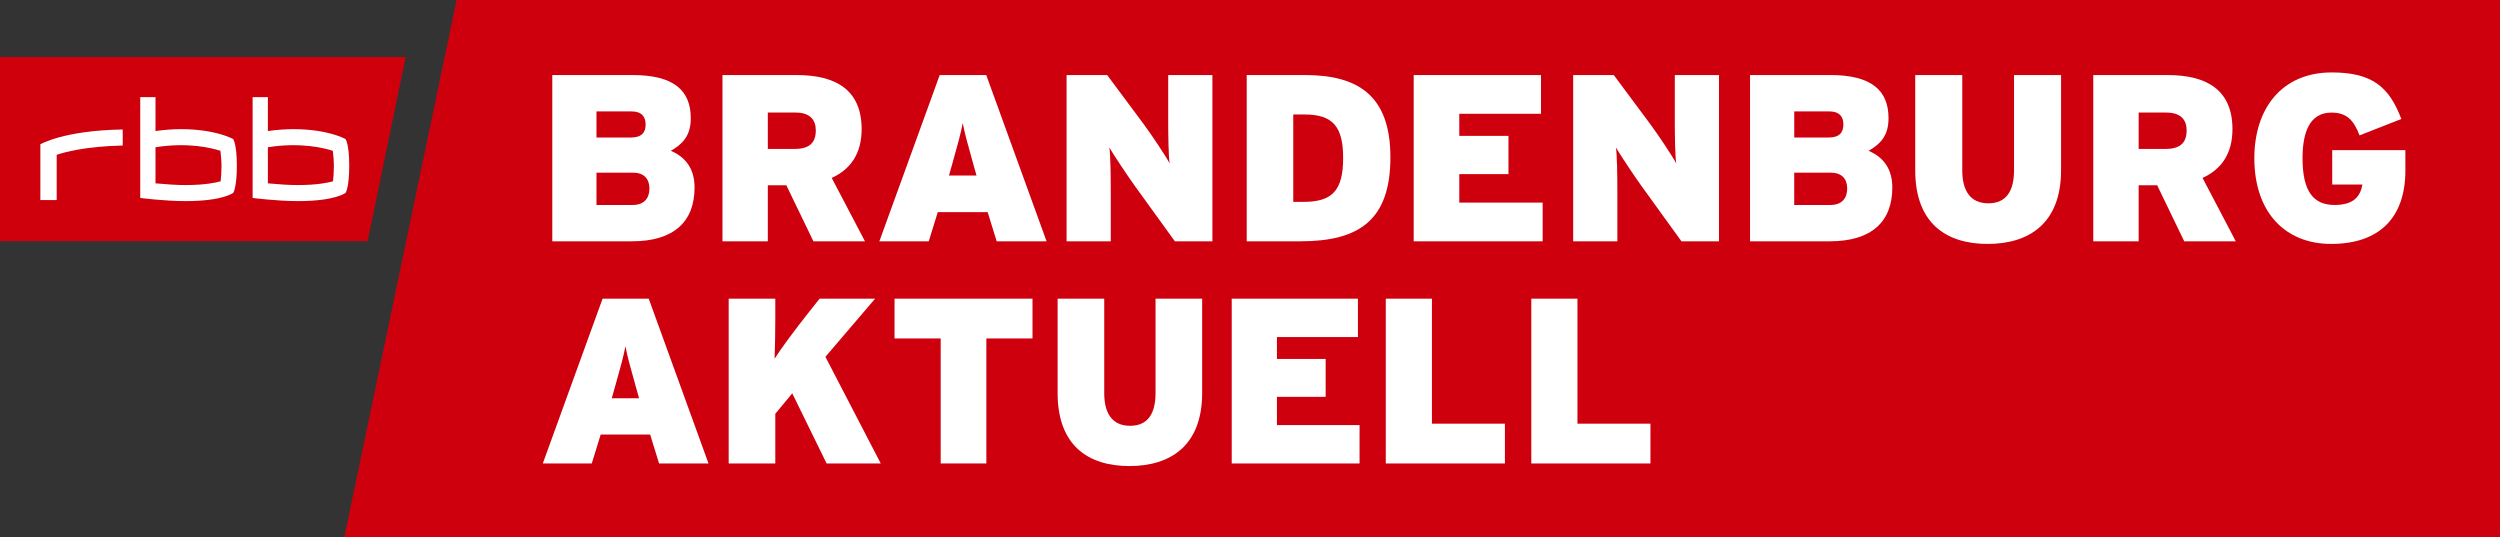
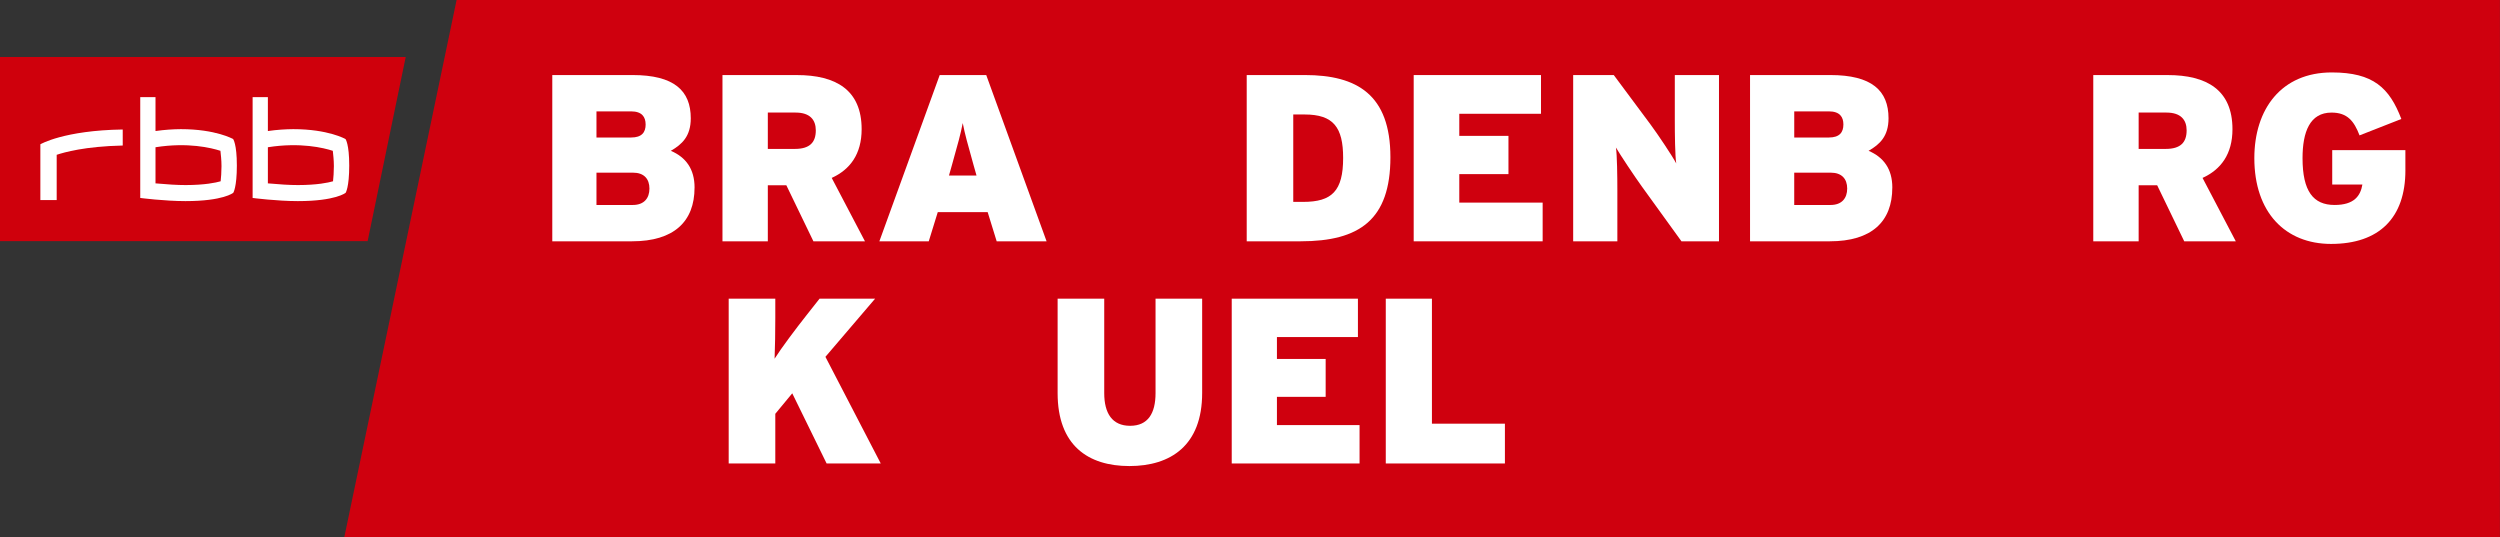
<svg xmlns="http://www.w3.org/2000/svg" xmlns:ns1="http://sodipodi.sourceforge.net/DTD/sodipodi-0.dtd" xmlns:ns2="http://www.inkscape.org/namespaces/inkscape" version="1.1" id="svg11996" width="1249.215" height="268.403" viewBox="0 0 1249.215 268.403" ns1:docname="rbb Brandenburg Aktuell 2018.svg" xml:space="preserve" ns2:version="1.2.2 (732a01da63, 2022-12-09)">
  <rect x="0" y="0" width="1249.215" height="268.403" fill="#333333" stroke="none" />
  <defs id="defs12000" />
  <ns1:namedview id="namedview11998" pagecolor="#ffffff" bordercolor="#000000" borderopacity="0.25" ns2:showpageshadow="2" ns2:pageopacity="0.0" ns2:pagecheckerboard="0" ns2:deskcolor="#d1d1d1" showgrid="false" showguides="true" ns2:zoom="0.63385417" ns2:cx="907.14873" ns2:cy="135.6779" ns2:window-width="1920" ns2:window-height="1017" ns2:window-x="-8" ns2:window-y="-8" ns2:window-maximized="1" ns2:current-layer="g12002" />
  <g ns2:groupmode="layer" ns2:label="Image" id="g12002" transform="translate(-315.646,-405.648)">
    <g ns2:label="Ebene 1" id="layer1" transform="matrix(11.028,0,0,11.028,-424.449,-1156.498)" style="opacity:1">
      <g aria-label="AKTUELL" id="text5433" style="font-weight:500;font-size:10.667px;font-family:'Interstate Black';-inkscape-font-specification:'Interstate Black, Medium';opacity:1;fill:#ffffff;fill-rule:evenodd;stroke-width:0.257" transform="translate(-0.043,-0.008)" ns2:label="Aktuell">
        <path id="rect5267" style="font-weight:500;font-size:10.762px;font-family:'Interstate Black';-inkscape-font-specification:'Interstate Black, Medium';display:inline;opacity:1;fill:#cf000e;fill-opacity:1;fill-rule:evenodd;stroke-width:0.273" d="M 87.8,141.649 H 180.383 v 24.338 H 82.712 Z" ns1:nodetypes="ccccc" transform="translate(0.043,0.008)" ns2:label="BG" />
-         <path d="m 99.257,162.661 -2.709,-7.467 h -2.091 l -2.709,7.467 h 2.219 l 0.405,-1.312 h 2.24 l 0.405,1.312 z m -3.147,-2.955 h -1.237 l 0.139,-0.491 c 0.267,-0.949 0.384,-1.365 0.48,-1.867 0.096,0.501 0.213,0.907 0.48,1.867 z" id="path202" style="fill:#ffffff" />
        <path d="m 107.061,162.661 -2.507,-4.832 2.251,-2.635 h -2.517 l -0.597,0.757 c -0.48,0.608 -1.131,1.472 -1.44,1.963 0.021,-0.544 0.032,-1.216 0.032,-1.845 v -0.875 h -2.112 v 7.467 h 2.112 v -2.251 l 0.768,-0.928 1.557,3.179 z" id="path204" style="fill:#ffffff" />
-         <path d="m 113.937,156.996 v -1.803 h -6.251 v 1.803 h 2.091 v 5.664 h 2.069 v -5.664 z" id="path206" style="fill:#ffffff" />
        <path d="m 121.624,159.471 v -4.278 h -2.112 v 4.278 c 0,0.917 -0.341,1.483 -1.152,1.483 -0.811,0 -1.173,-0.565 -1.173,-1.483 v -4.278 h -2.112 v 4.278 c 0,2.368 1.376,3.307 3.253,3.307 1.877,0 3.296,-0.939 3.296,-3.307 z" id="path208" style="fill:#ffffff" />
        <path d="m 128.756,162.661 v -1.739 h -3.744 v -1.28 h 2.208 v -1.717 h -2.208 v -0.992 h 3.67 v -1.739 h -5.718 v 7.467 z" id="path210" style="fill:#ffffff" />
        <path d="m 135.342,162.661 v -1.803 h -3.307 v -5.664 h -2.091 v 7.467 z" id="path212" style="fill:#ffffff" />
-         <path d="m 141.936,162.661 v -1.803 h -3.307 v -5.664 h -2.091 v 7.467 z" id="path214" style="fill:#ffffff" />
      </g>
      <g aria-label="BRANDENBURG" id="text5377" style="font-weight:500;font-size:10.762px;font-family:'Interstate Black';-inkscape-font-specification:'Interstate Black, Medium';opacity:1;fill:#ffffff;fill-rule:evenodd;stroke-width:0.259" ns2:label="Brandenburg">
        <path d="m 98.582,150.154 c 0,-0.85 -0.398,-1.378 -1.076,-1.668 0.506,-0.291 0.904,-0.656 0.904,-1.474 0,-1.259 -0.764,-1.959 -2.637,-1.959 h -3.638 v 7.533 h 3.616 c 1.894,0 2.83,-0.893 2.83,-2.432 z m -2.217,-2.863 c 0,0.355 -0.172,0.592 -0.656,0.592 H 94.137 v -1.184 h 1.571 c 0.495,0 0.656,0.258 0.656,0.592 z m 0.172,2.906 c 0,0.43 -0.237,0.743 -0.753,0.743 H 94.137 v -1.464 h 1.657 c 0.495,0 0.743,0.28 0.743,0.721 z" id="path179" style="fill:#ffffff" />
        <path d="m 106.303,152.587 -1.507,-2.873 c 0.829,-0.377 1.356,-1.076 1.356,-2.206 0,-1.786 -1.173,-2.454 -2.938,-2.454 h -3.368 v 7.533 H 101.901 v -2.54 h 0.839 l 1.227,2.54 z m -2.228,-5.026 c 0,0.538 -0.269,0.839 -0.947,0.839 H 101.901 v -1.647 h 1.259 c 0.656,0 0.915,0.334 0.915,0.807 z" id="path181" style="fill:#ffffff" />
        <path d="m 114.532,152.587 -2.734,-7.533 h -2.109 l -2.734,7.533 h 2.238 l 0.409,-1.324 h 2.26 l 0.409,1.324 z m -3.175,-2.981 h -1.248 l 0.14,-0.495 c 0.269,-0.958 0.387,-1.378 0.484,-1.883 0.097,0.506 0.215,0.915 0.484,1.883 z" id="path183" style="fill:#ffffff" />
-         <path d="m 122.045,152.587 v -7.533 h -2.002 v 2.056 c 0,0.613 0.011,1.614 0.065,1.948 -0.161,-0.312 -0.829,-1.313 -1.173,-1.776 l -1.657,-2.228 h -1.84 v 7.533 h 2.002 v -2.303 c 0,-0.613 -0.011,-1.614 -0.065,-1.948 0.194,0.334 0.839,1.302 1.173,1.765 l 1.797,2.486 z" id="path185" style="fill:#ffffff" />
        <path d="m 130.111,148.777 c 0,-2.83 -1.507,-3.724 -3.874,-3.724 h -2.637 v 7.533 h 2.443 c 2.669,0 4.068,-0.979 4.068,-3.81 z m -2.142,0.032 c 0,1.496 -0.506,1.991 -1.808,1.991 h -0.452 v -3.96 h 0.517 c 1.302,0 1.743,0.581 1.743,1.969 z" id="path187" style="fill:#ffffff" />
        <path d="m 137.009,152.587 v -1.754 h -3.777 v -1.291 h 2.228 v -1.733 h -2.228 v -1.001 h 3.702 v -1.754 h -5.768 v 7.533 z" id="path189" style="fill:#ffffff" />
        <path d="m 144.999,152.587 v -7.533 h -2.002 v 2.056 c 0,0.613 0.011,1.614 0.065,1.948 -0.161,-0.312 -0.829,-1.313 -1.173,-1.776 l -1.657,-2.228 h -1.84 v 7.533 h 2.002 v -2.303 c 0,-0.613 -0.011,-1.614 -0.065,-1.948 0.194,0.334 0.839,1.302 1.173,1.765 l 1.797,2.486 z" id="path191" style="fill:#ffffff" />
        <path d="m 152.853,150.154 c 0,-0.85 -0.398,-1.378 -1.076,-1.668 0.506,-0.291 0.904,-0.656 0.904,-1.474 0,-1.259 -0.764,-1.959 -2.637,-1.959 h -3.638 v 7.533 h 3.616 c 1.894,0 2.83,-0.893 2.83,-2.432 z m -2.217,-2.863 c 0,0.355 -0.172,0.592 -0.656,0.592 h -1.571 v -1.184 h 1.571 c 0.495,0 0.656,0.258 0.656,0.592 z m 0.172,2.906 c 0,0.43 -0.237,0.743 -0.753,0.743 h -1.647 v -1.464 h 1.657 c 0.495,0 0.743,0.28 0.743,0.721 z" id="path193" style="fill:#ffffff" />
-         <path d="m 160.499,149.369 v -4.316 h -2.131 v 4.316 c 0,0.926 -0.344,1.496 -1.162,1.496 -0.818,0 -1.184,-0.57 -1.184,-1.496 v -4.316 h -2.131 v 4.316 c 0,2.389 1.388,3.336 3.282,3.336 1.894,0 3.325,-0.947 3.325,-3.336 z" id="path195" style="fill:#ffffff" />
        <path d="m 168.416,152.587 -1.507,-2.873 c 0.829,-0.377 1.356,-1.076 1.356,-2.206 0,-1.786 -1.173,-2.454 -2.938,-2.454 h -3.369 v 7.533 h 2.056 v -2.54 h 0.839 l 1.227,2.54 z m -2.228,-5.026 c 0,0.538 -0.269,0.839 -0.947,0.839 h -1.227 v -1.647 h 1.259 c 0.656,0 0.915,0.334 0.915,0.807 z" id="path197" style="fill:#ffffff" />
        <path d="m 176.1,149.369 v -0.915 h -3.315 v 1.56 h 1.367 c -0.086,0.517 -0.377,0.926 -1.259,0.926 -0.969,0 -1.453,-0.624 -1.453,-2.12 0,-1.195 0.334,-2.066 1.313,-2.066 0.721,0 1.022,0.387 1.27,1.033 l 1.894,-0.743 c -0.538,-1.41 -1.27,-2.109 -3.153,-2.109 -2.282,0 -3.508,1.657 -3.508,3.885 0,2.464 1.41,3.885 3.476,3.885 2.185,0 3.369,-1.184 3.369,-3.336 z" id="path199" style="fill:#ffffff" />
      </g>
      <g ns2:label="rbb" id="layer1-3" transform="matrix(0.019,0,0,0.019,64.578,127.992)" style="opacity:1">
        <path style="fill:#cf000c;fill-opacity:1;stroke:none;stroke-width:0.985" d="M 130.925,1294.023 V 854.931 h 969.896 l -90.809,439.092 z" id="path3029" ns2:connector-curvature="0" ns1:nodetypes="ccccc" />
        <g id="g3011" transform="matrix(2.192,0,0,2.192,-291.993,248.003)" style="fill:#ffffff" ns2:label="Logotype">
          <path id="path3064" d="m 557.253,395.57 c 0,6.412 -0.504,12.697 -0.923,16.52 -5.307,1.525 -17.165,4.082 -38.062,4.118 -9.198,0.004 -20.079,-0.684 -32.82,-1.848 v -39.298 c 35.352,-5.586 60.785,0.663 70.639,3.884 0.415,3.82 1.166,10.172 1.166,16.624 z m 16.702,-0.788 c 0,-23.355 -4.039,-28.64 -4.039,-28.64 0,0 -18.7,-10.775 -56.901,-10.775 -8.218,0.057 -17.814,0.646 -27.566,2.054 v -36.911 h -16.604 v 109.711 c 0,0 26.508,3.433 49.17,3.433 41.324,0 52.033,-9.04 52.033,-9.04 0,0 3.908,-5.745 3.908,-29.832" style="fill:#ffffff;fill-rule:nonzero;stroke:none" ns2:connector-curvature="0" />
          <path id="path3066" d="m 327.531,355.748 c -64.04,0.938 -89.606,16.08 -89.606,16.08 v 60.702 h 17.765 V 383.287 c 8.151,-2.705 30.567,-9.173 71.861,-10.097" style="fill:#ffffff;fill-rule:nonzero;stroke:none" ns2:connector-curvature="0" ns1:nodetypes="cccccc" />
          <path ns2:connector-curvature="0" style="fill:#ffffff;fill-rule:nonzero;stroke:none" d="m 434.996,395.57 c 0,6.412 -0.504,12.697 -0.923,16.52 -5.307,1.525 -17.165,4.082 -38.062,4.118 -9.198,0.004 -20.079,-0.684 -32.82,-1.848 v -39.298 c 35.352,-5.586 60.785,0.663 70.639,3.884 0.415,3.82 1.166,10.172 1.166,16.624 z m 16.702,-0.788 c 0,-23.355 -4.039,-28.64 -4.039,-28.64 0,0 -18.7,-10.775 -56.901,-10.775 -8.218,0.057 -17.814,0.646 -27.566,2.054 v -36.911 h -16.604 v 109.711 c 0,0 26.508,3.433 49.17,3.433 41.324,0 52.033,-9.04 52.033,-9.04 0,0 3.908,-5.745 3.908,-29.832" id="path3016" />
        </g>
      </g>
    </g>
  </g>
</svg>